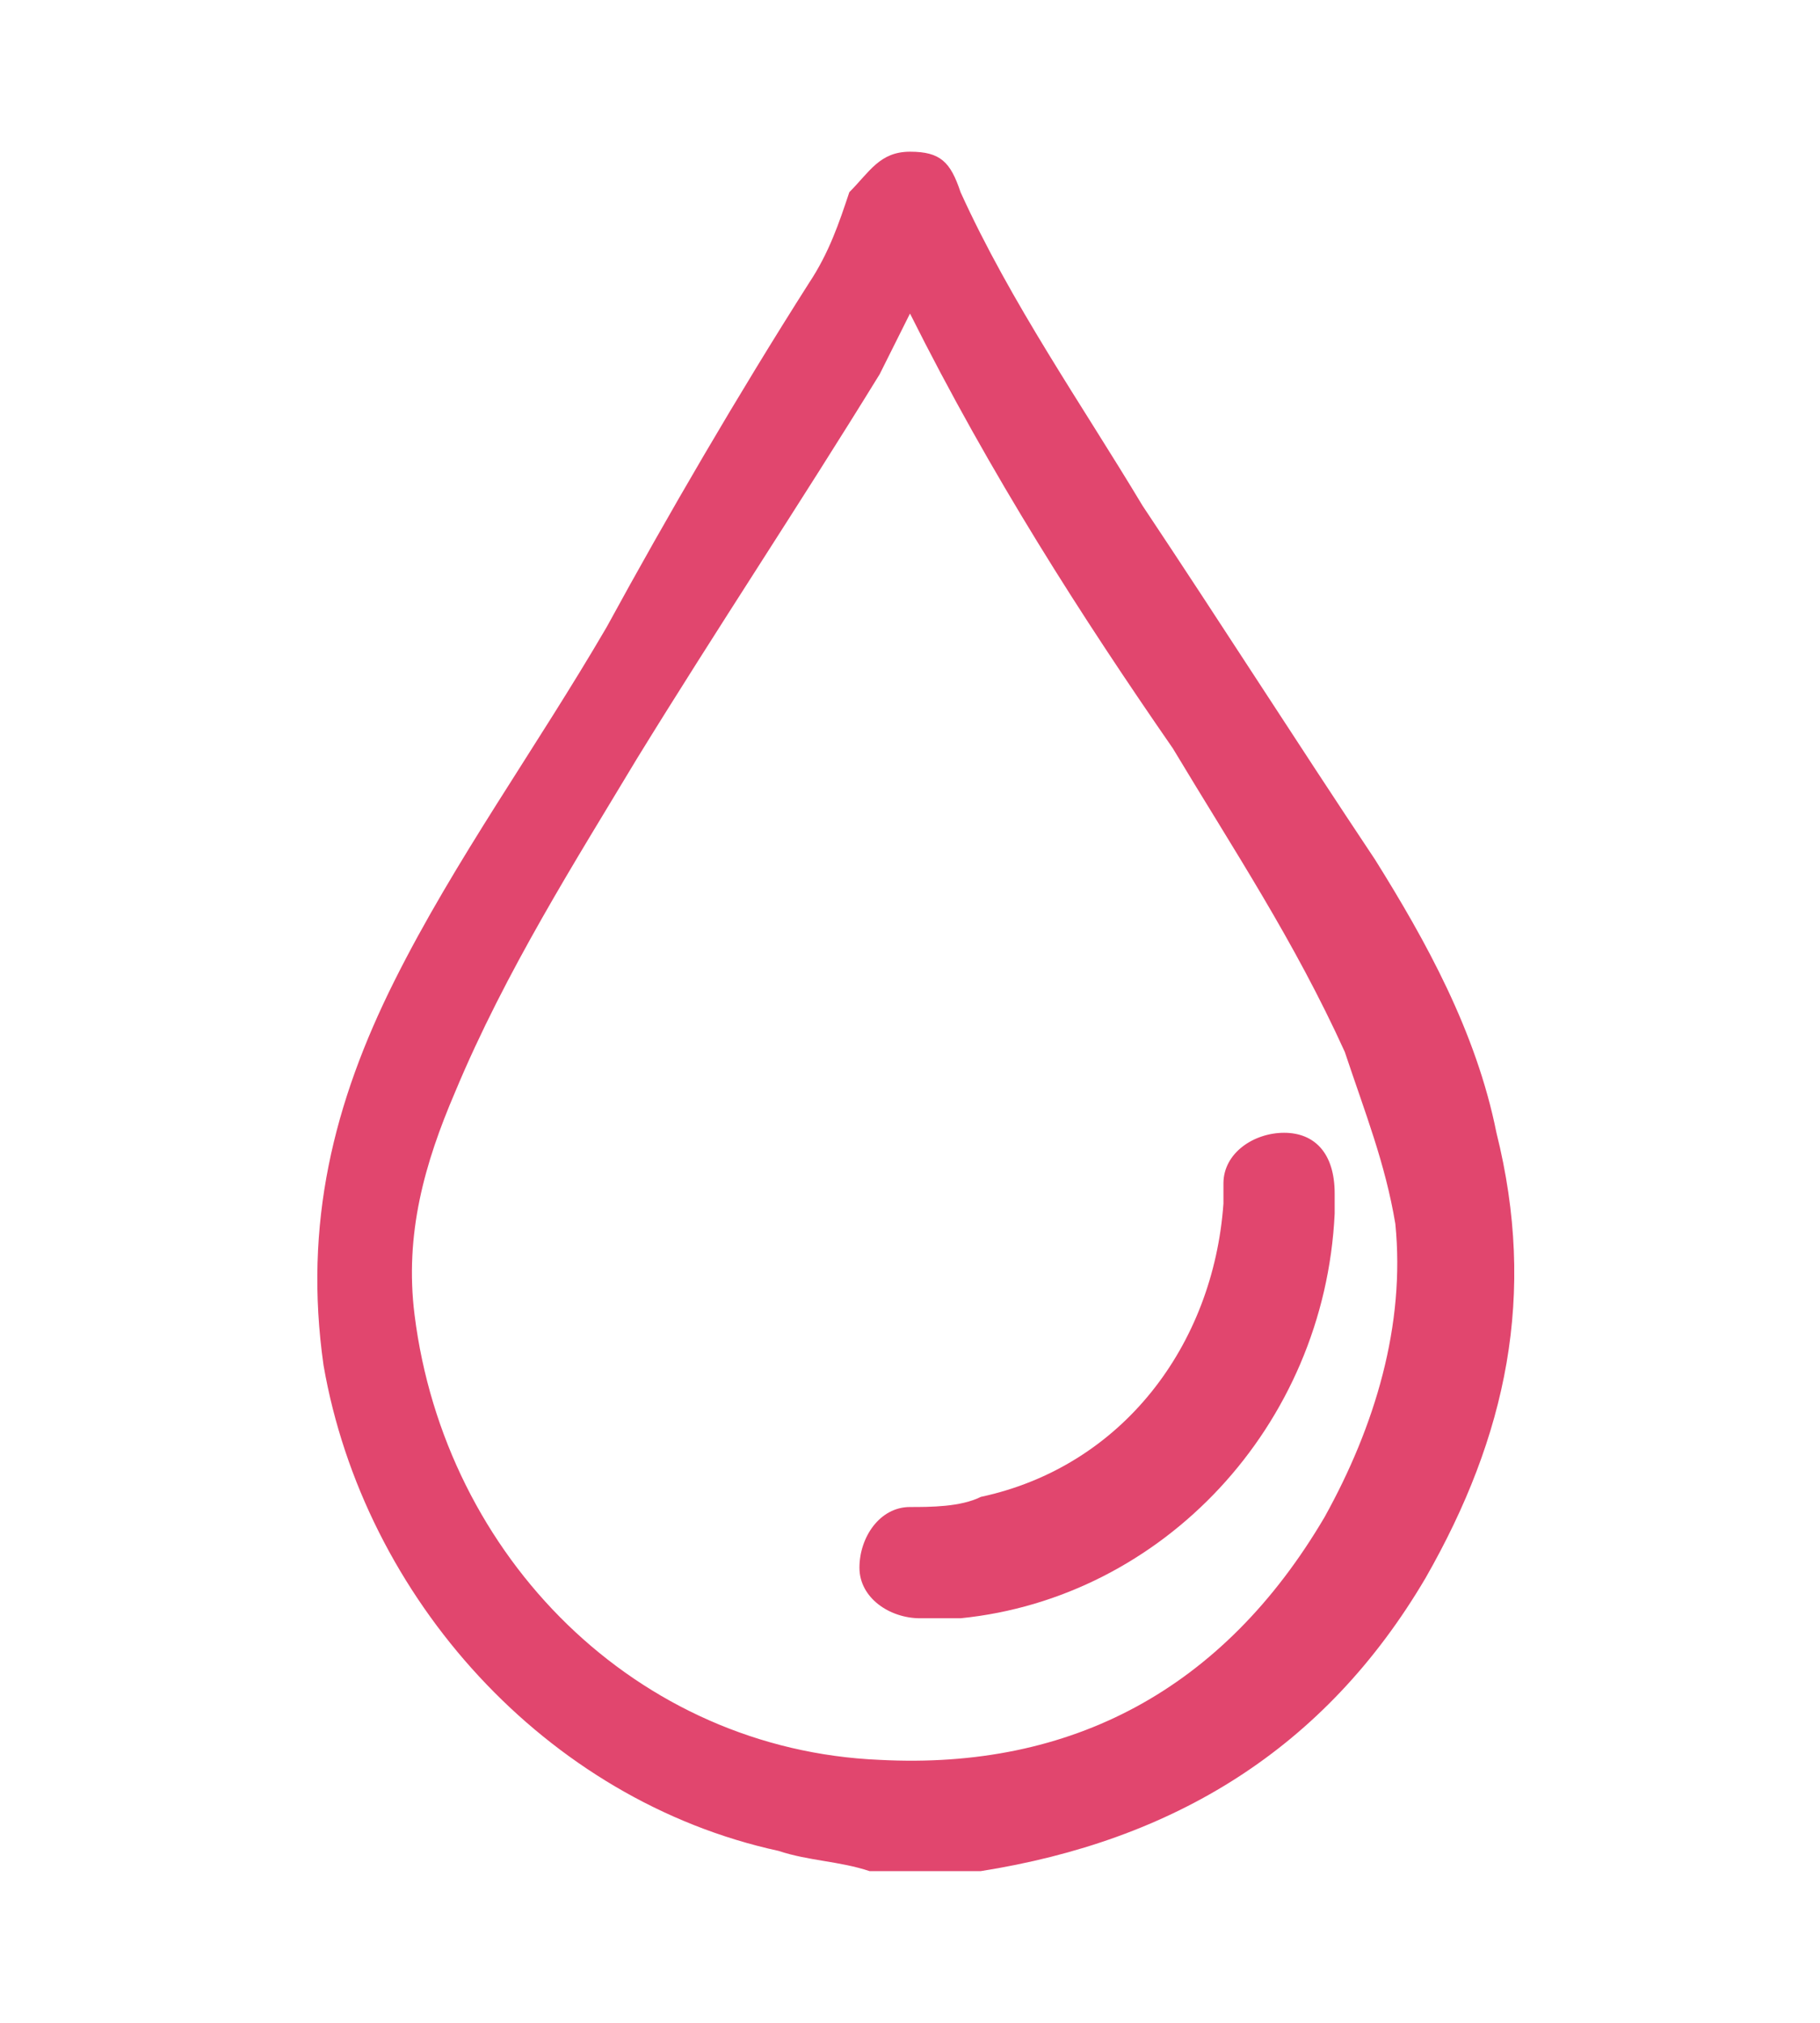
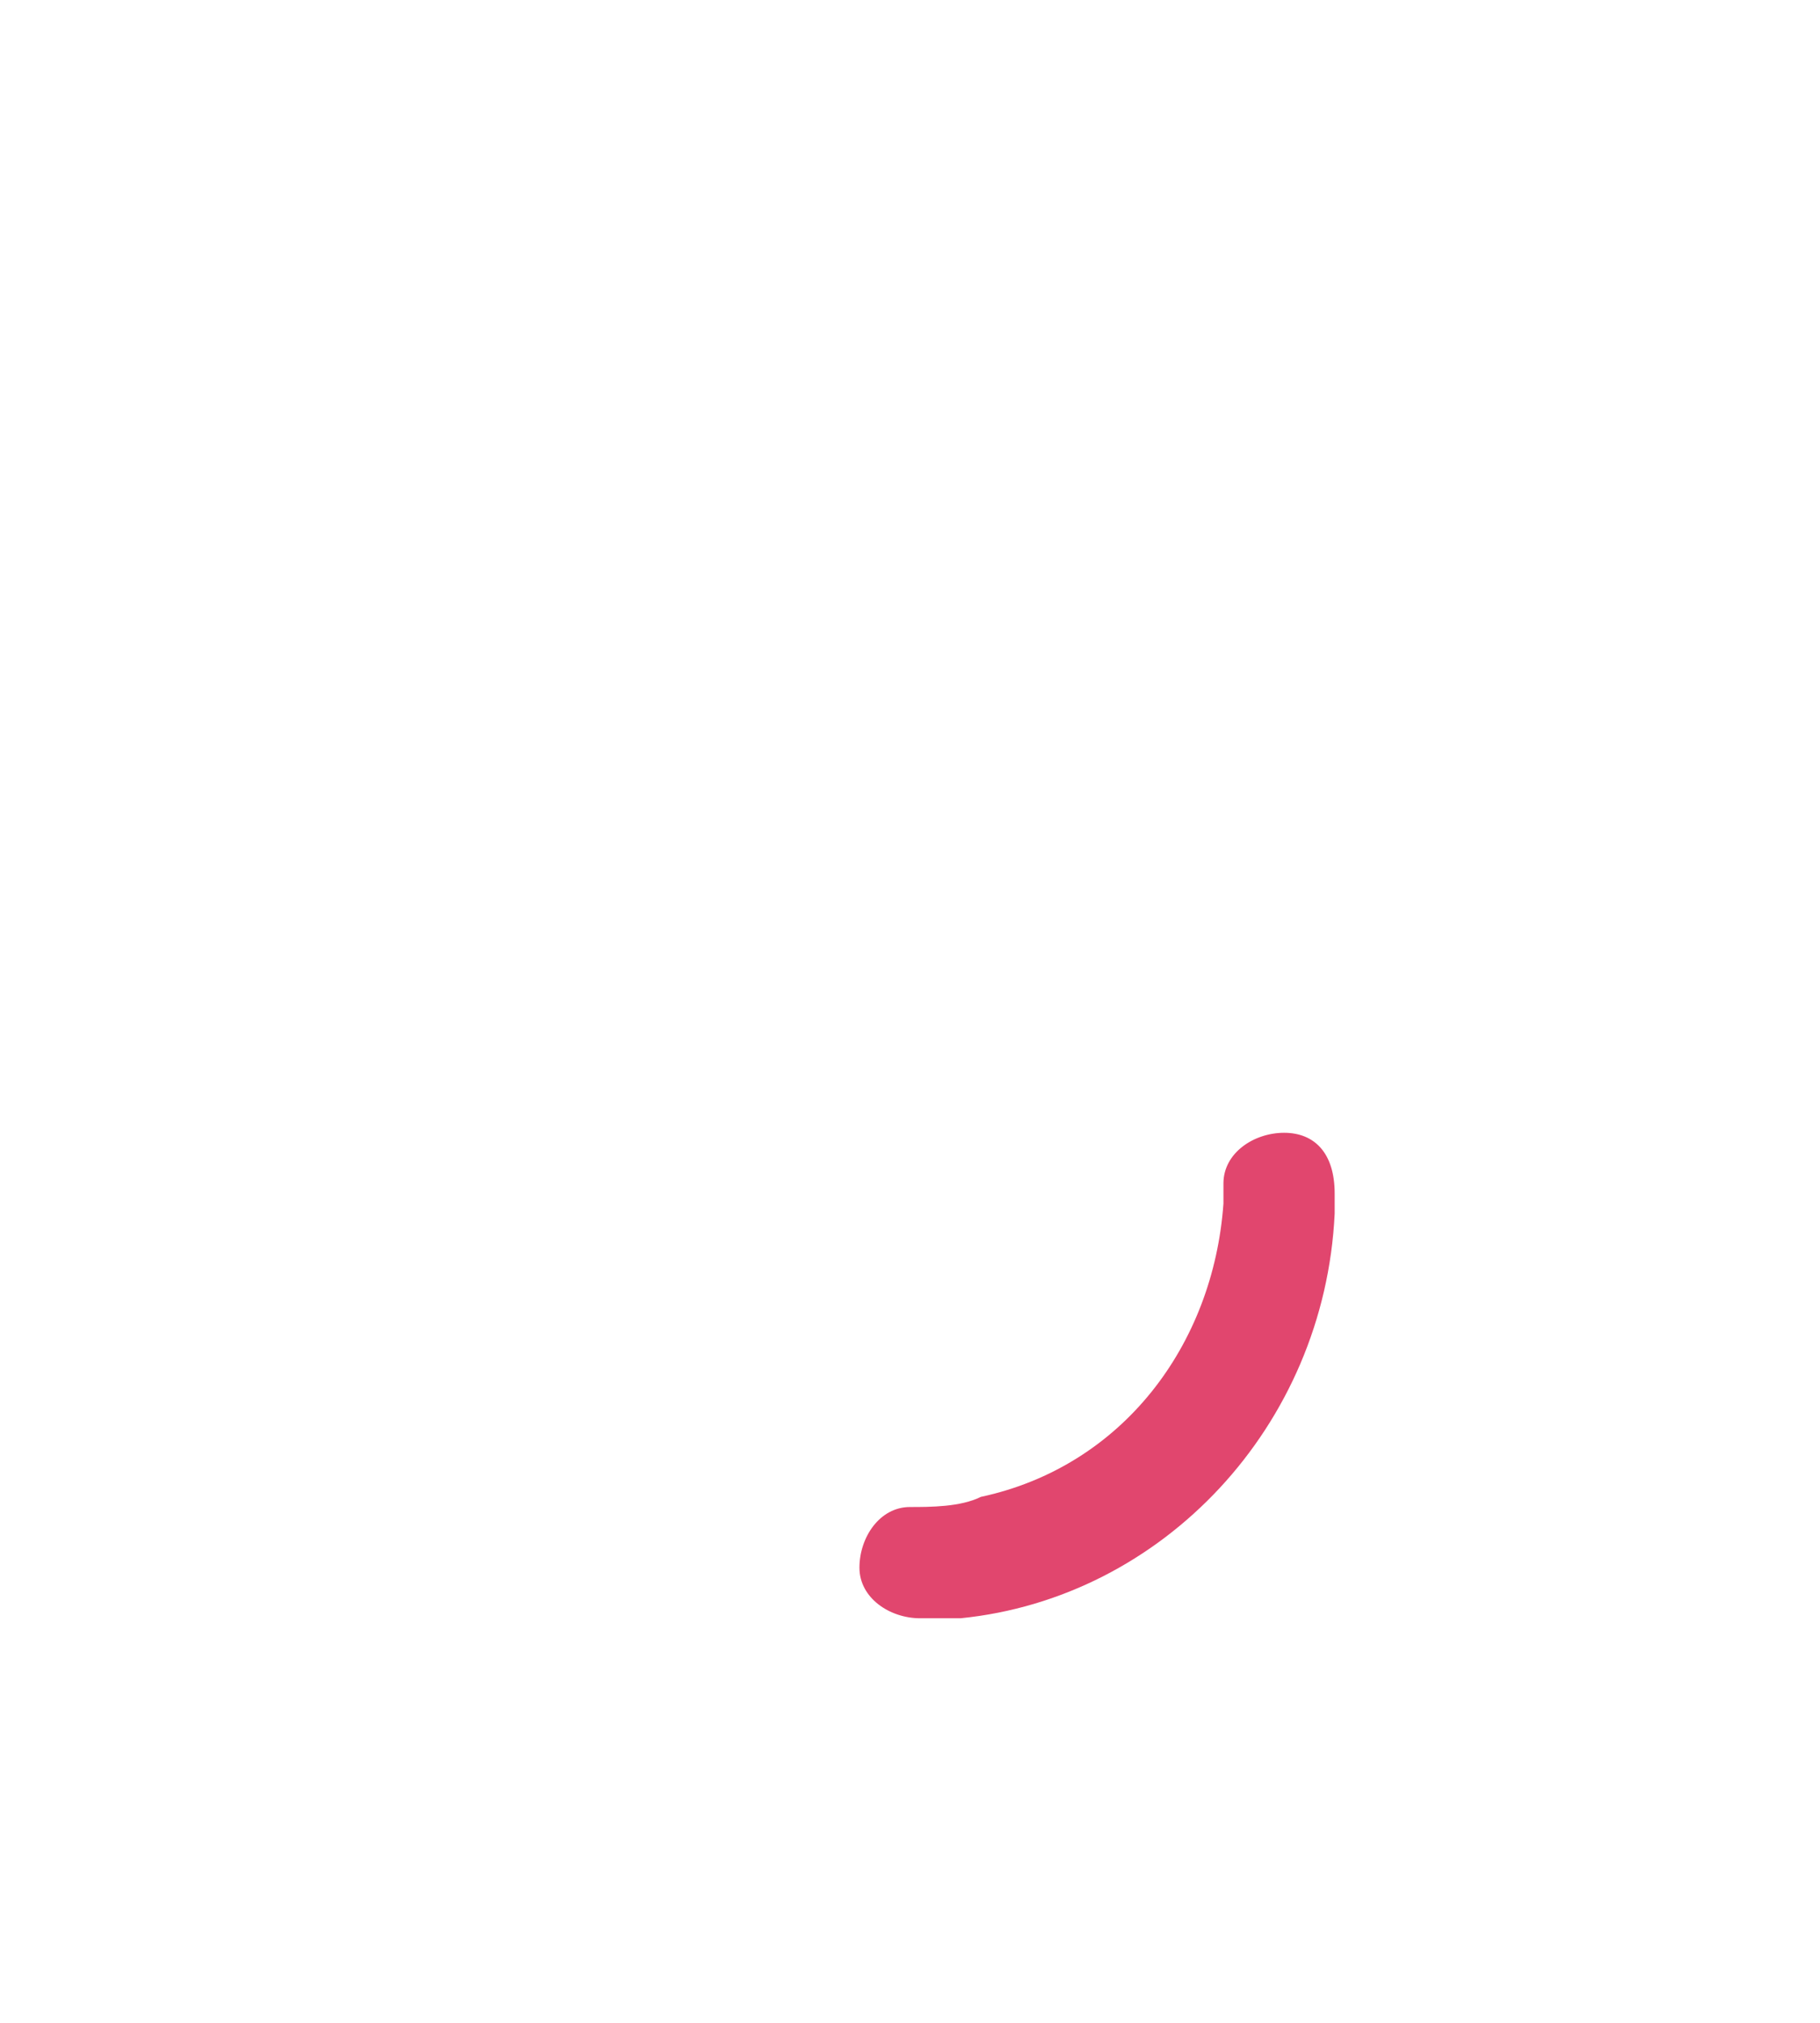
<svg xmlns="http://www.w3.org/2000/svg" enable-background="new 0 0 18 20" viewBox="0 0 18 20">
  <clipPath id="a">
    <path d="m3 1.5h12v17h-12z" />
  </clipPath>
  <g clip-path="url(#a)" fill="#e1466e">
-     <path d="m8.6 18.5c-.3-.1-.6-.1-.9-.2-2.3-.5-4.1-2.5-4.5-4.8-.2-1.4.1-2.6.7-3.8s1.4-2.3 2.1-3.5c.6-1.1 1.3-2.3 2-3.4.2-.3.3-.6.4-.9.2-.2.3-.4.6-.4s.4.1.5.4c.5 1.1 1.2 2.1 1.8 3.1.8 1.2 1.5 2.3 2.3 3.5.5.8 1 1.7 1.2 2.7.4 1.6.1 3-.7 4.4-1 1.7-2.5 2.6-4.4 2.9-.1 0-.2 0-.3 0zm.4-15.4c-.1.2-.2.4-.3.6-.8 1.3-1.6 2.5-2.4 3.8-.6 1-1.3 2.1-1.8 3.3-.3.7-.5 1.4-.4 2.2.3 2.4 2.2 4.3 4.6 4.4 1.9.1 3.4-.7 4.4-2.4.5-.9.8-1.9.7-2.9-.1-.6-.3-1.1-.5-1.7-.5-1.1-1.1-2-1.7-3-.9-1.3-1.8-2.7-2.6-4.3 0 .1 0 .1 0 0z" />
    <path d="m13.2 12c-.1 2.1-1.7 3.8-3.7 4-.1 0-.3 0-.4 0-.3 0-.6-.2-.6-.5s.2-.6.5-.6c.2 0 .5 0 .7-.1 1.4-.3 2.3-1.5 2.4-2.9 0-.1 0-.1 0-.2 0-.3.3-.5.6-.5s.5.2.5.6z" />
  </g>
</svg>